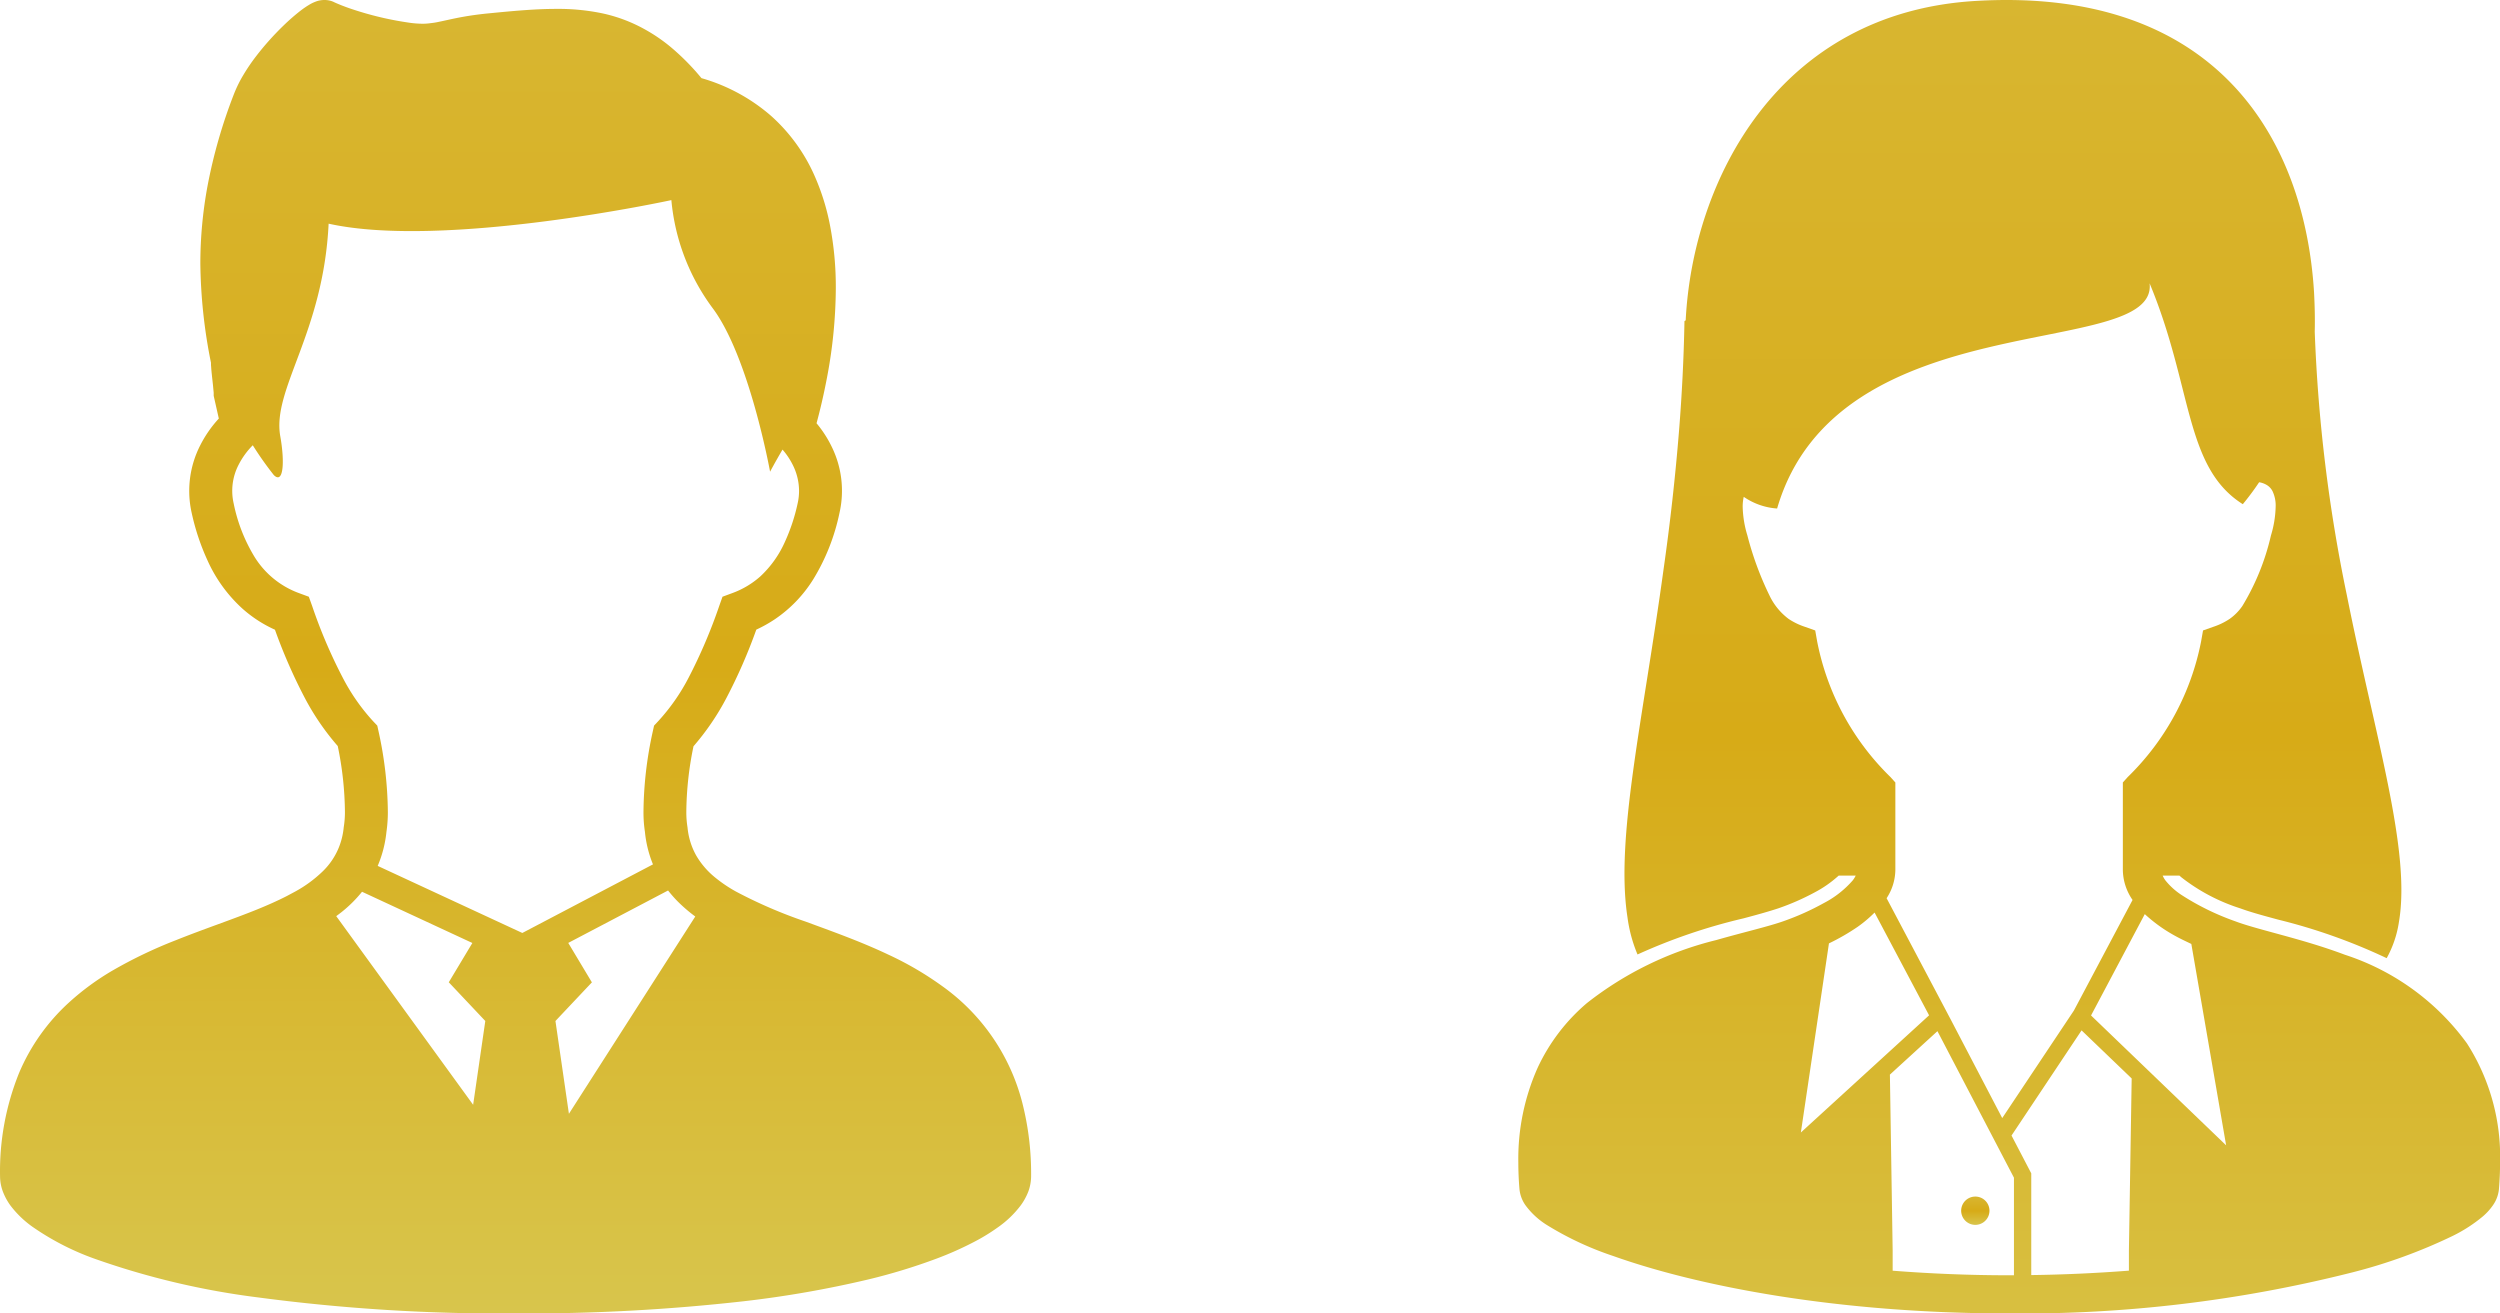
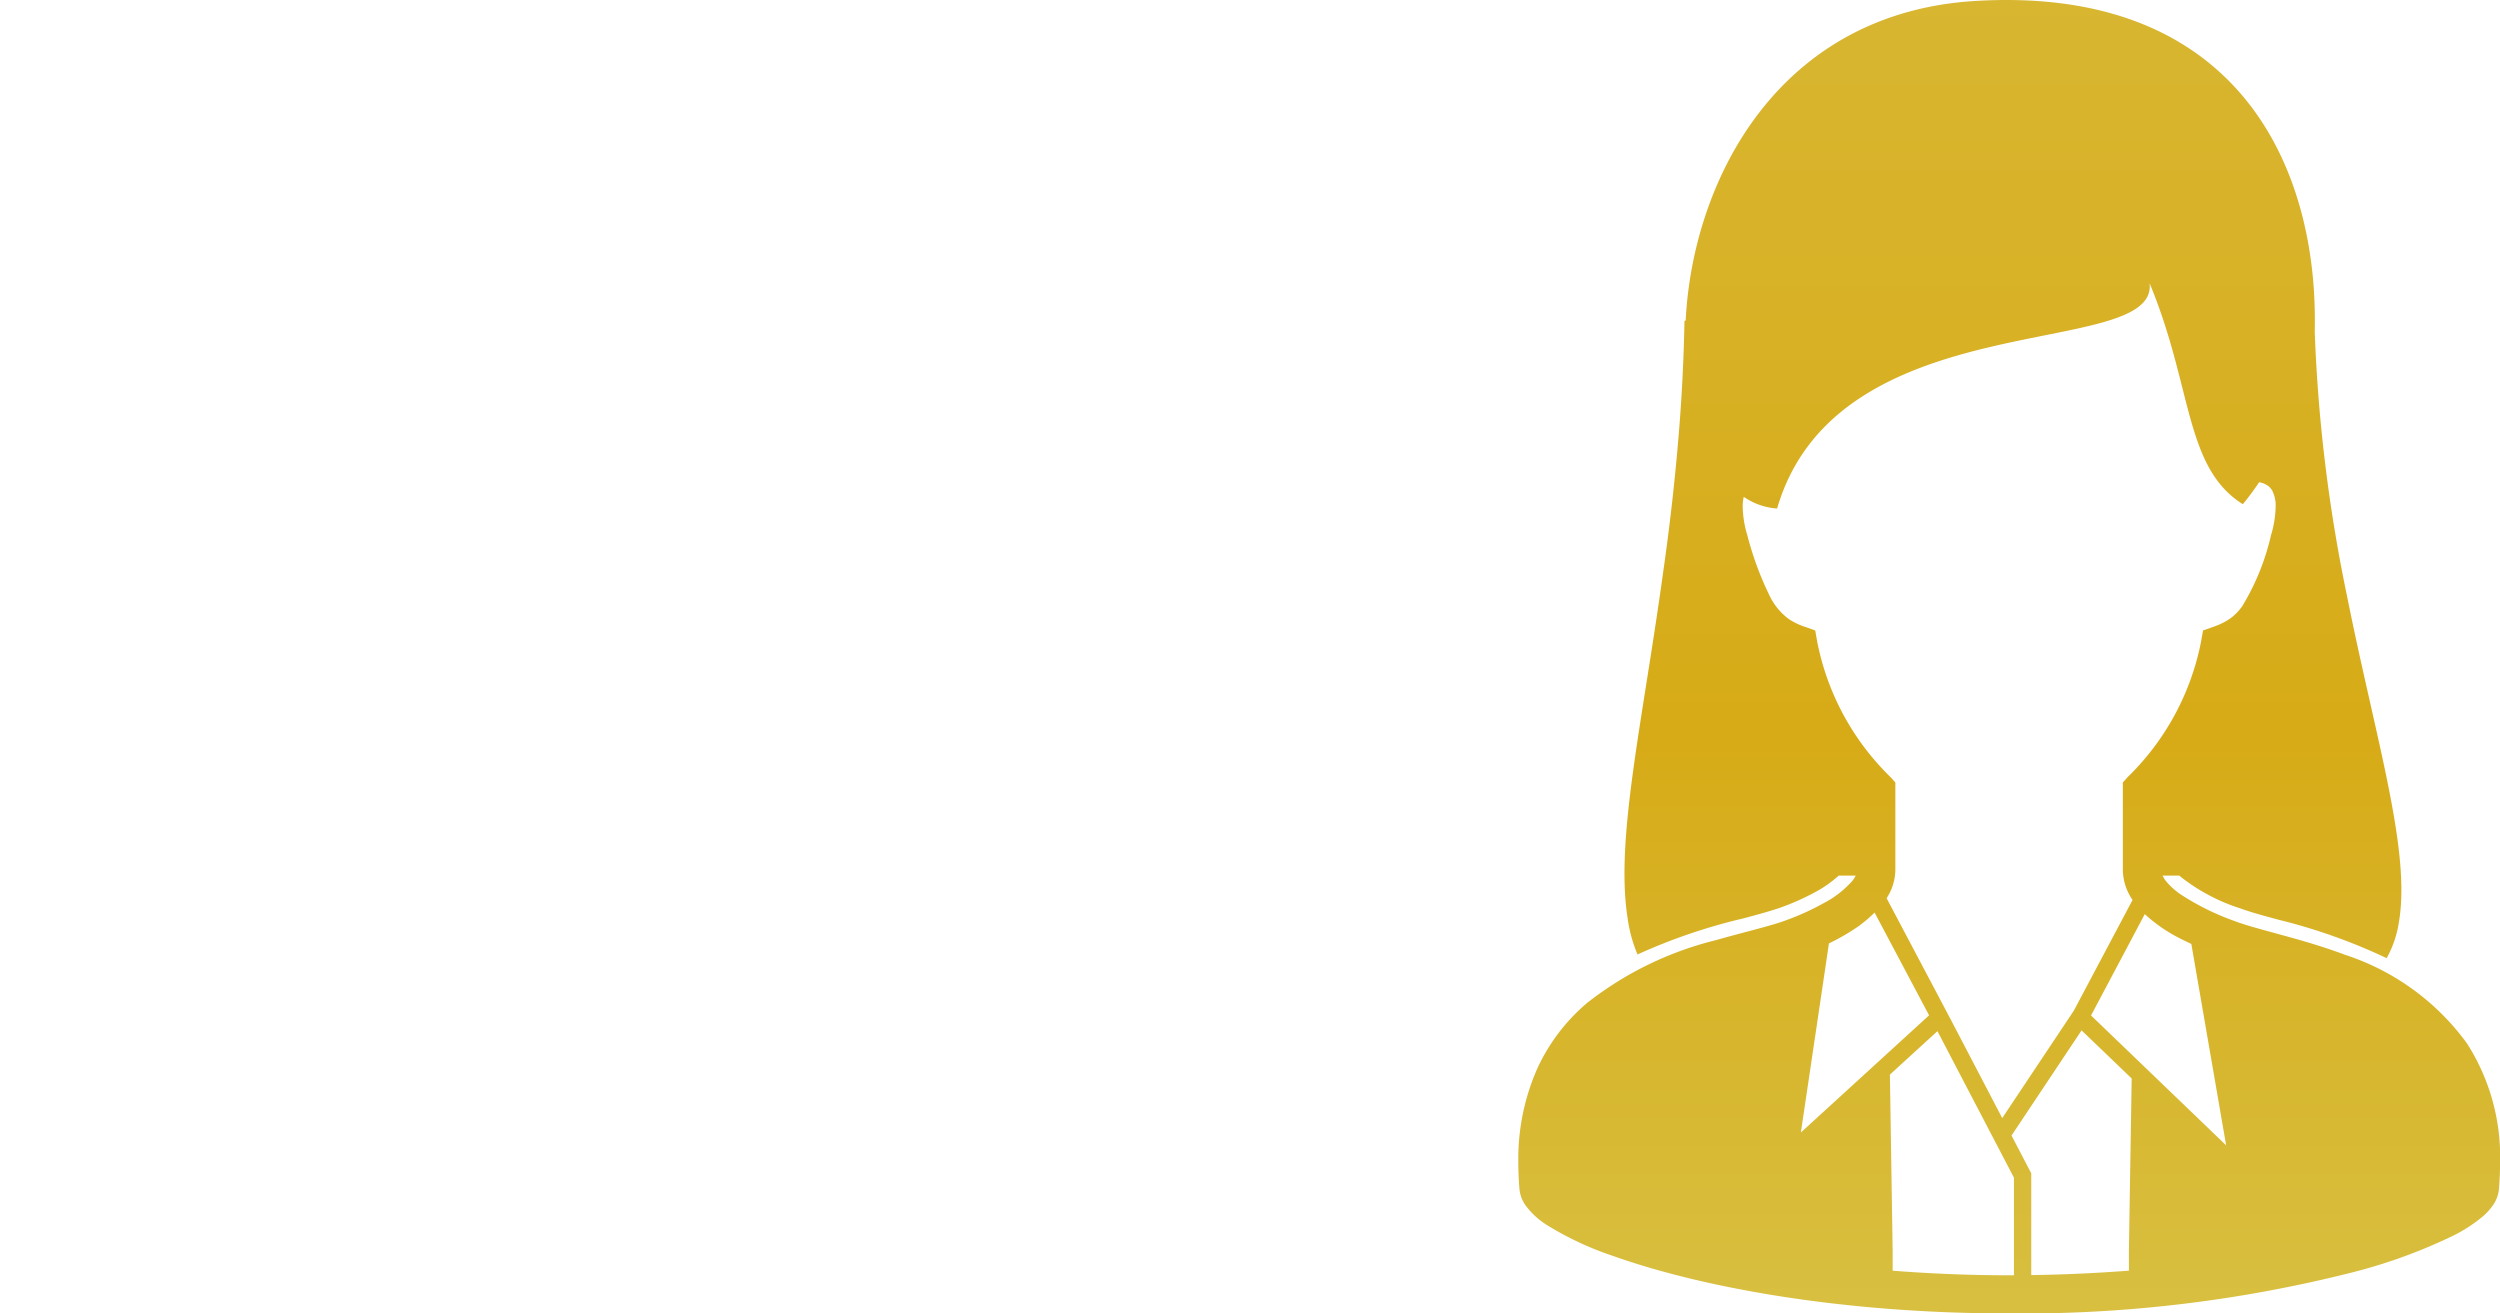
<svg xmlns="http://www.w3.org/2000/svg" width="142.754" height="75">
  <defs>
    <linearGradient id="a" x1=".5" x2=".5" y2="1" gradientUnits="objectBoundingBox">
      <stop offset="0" stop-color="#d8b631" />
      <stop offset=".507" stop-color="#d7ab17" />
      <stop offset="1" stop-color="#d8c54c" />
    </linearGradient>
  </defs>
  <g data-name="グループ 4450" fill="url(#a)">
    <path data-name="パス 4119" d="M140.863 59.573a13.944 13.944 0 00-6.966-5.055c-1.263-.475-2.5-.825-3.586-1.123s-2.031-.545-2.666-.785a14.551 14.551 0 01-3.1-1.521 3.971 3.971 0 01-.906-.829 1.434 1.434 0 01-.147-.261h.958l.1.089a10.7 10.7 0 003.374 1.781c.584.217 1.355.425 2.166.644a32.688 32.688 0 016.193 2.2 6.142 6.142 0 00.7-2.067c.693-4.086-1.335-10.457-2.978-18.678a89.819 89.819 0 01-1.83-15.028c.019-.752 0-1.5-.04-2.256-.542-8.807-5.613-17.424-19.279-16.633C101.528.7 96.66 10.31 96.255 18.293l-.069.04c-.04 2.157-.149 4.235-.307 6.223a130.39 130.39 0 01-.89 7.974c-1.187 8.67-2.75 15.344-2.058 19.845a8.258 8.258 0 00.574 2.127 32.492 32.492 0 016.034-2.058c.791-.208 1.474-.4 2.028-.584a13.912 13.912 0 002.067-.91 6.528 6.528 0 001.288-.89l.068-.06h.973a1.585 1.585 0 01-.163.265 5.6 5.6 0 01-1.653 1.3 14.856 14.856 0 01-2.315 1.039c-.867.307-2.263.626-3.827 1.074a19.433 19.433 0 00-7.39 3.6 10.838 10.838 0 00-2.816 3.7 12.773 12.773 0 00-1.1 5.41q0 .732.065 1.515a1.931 1.931 0 00.335.908 4.385 4.385 0 001.24 1.145 17.968 17.968 0 003.765 1.759C96.914 73.429 104.871 75 114.729 75a76.811 76.811 0 0019.6-2.346 30.284 30.284 0 005.735-2.087 8.6 8.6 0 001.709-1.107 3.366 3.366 0 00.586-.649 1.921 1.921 0 00.334-.908q.065-.782.065-1.511a12.006 12.006 0 00-1.895-6.819zm-37.101-22.949l-.11-.624-.6-.212a3.826 3.826 0 01-.92-.448 3.59 3.59 0 01-1.1-1.355 18.053 18.053 0 01-1.253-3.407 6.045 6.045 0 01-.269-1.63 2.473 2.473 0 01.061-.578 3.813 3.813 0 001.905.667c3.463-11.872 21.765-8.409 21.27-12.861 2.473 5.936 1.979 10.506 5.322 12.614a15.209 15.209 0 00.932-1.253 1.212 1.212 0 01.442.161.884.884 0 01.32.343 1.9 1.9 0 01.181.906 6.069 6.069 0 01-.269 1.632 13.615 13.615 0 01-1.632 4.025 2.949 2.949 0 01-.725.736 3.825 3.825 0 01-.92.448l-.6.212-.11.624a14.749 14.749 0 01-4.19 7.746l-.279.31v4.994a3.07 3.07 0 00.555 1.715l-3.353 6.32-4.09 6.135-2.953-5.653-.142-.267-.036-.07-3.471-6.564a3.017 3.017 0 00.5-1.615v-4.994l-.279-.31a14.751 14.751 0 01-4.187-7.747zm.674 17.245a12.542 12.542 0 001.643-.948 7.452 7.452 0 00.963-.813l3.112 5.868-7.322 6.691zm10.563 18.952h-.27a86.3 86.3 0 01-6.655-.262v-1.147l-.158-10.05 2.715-2.481L115 67.248v5.573zm6.565-1.409v1.144a87.415 87.415 0 01-5.576.253V67l-1.127-2.159 4-6.005 2.861 2.746zm-2.162-13.427l3.069-5.787a8.69 8.69 0 001.672 1.208c.318.18.653.336.986.495l1.987 11.499z" />
-     <path data-name="パス 4120" d="M112.794 69.942a.808.808 0 10-.808-.808.808.808 0 00.808.808z" />
-     <path data-name="パス 4151" d="M58.372 62.959a11.75 11.75 0 00-4.569-6.649 18.458 18.458 0 00-3.079-1.8c-1.591-.755-3.225-1.332-4.731-1.888a27.04 27.04 0 01-3.989-1.724l-.121-.069a7.918 7.918 0 01-1.048-.723 4.578 4.578 0 01-1.076-1.247 4.035 4.035 0 01-.5-1.609 5.4 5.4 0 01-.069-.879 18.968 18.968 0 01.41-3.758 14.438 14.438 0 001.886-2.769 30.241 30.241 0 001.7-3.891 7.669 7.669 0 001.069-.6 7.583 7.583 0 002.193-2.289 11.879 11.879 0 001.488-3.777 5.693 5.693 0 00-.41-3.708 6.568 6.568 0 00-.9-1.41c.181-.668.4-1.566.6-2.623a27.938 27.938 0 00.5-5.063 18.606 18.606 0 00-.336-3.639 13.057 13.057 0 00-.824-2.683 9.986 9.986 0 00-2.529-3.538 10.411 10.411 0 00-3.983-2.161 13.5 13.5 0 00-1.717-1.744 9.51 9.51 0 00-1.551-1.061A8.734 8.734 0 0034.337.75a12.352 12.352 0 00-2.584-.242c-1.224 0-2.513.124-3.937.263-.536.055-.989.121-1.378.19-.586.105-1.021.215-1.373.284a4.07 4.07 0 01-.481.078 3 3 0 01-.462.032 5.49 5.49 0 01-.822-.069 18.384 18.384 0 01-2.726-.613c-.373-.114-.7-.224-.948-.321-.126-.046-.233-.092-.321-.128s-.158-.069-.2-.087a1.147 1.147 0 00-.319-.112A1.251 1.251 0 0018.528 0a1.419 1.419 0 00-.362.046 1.888 1.888 0 00-.215.076 2.057 2.057 0 00-.3.153 5.257 5.257 0 00-.5.343 11.929 11.929 0 00-.968.847 16.06 16.06 0 00-1.57 1.76 10.839 10.839 0 00-.7 1.028 7.174 7.174 0 00-.547 1.1 29.6 29.6 0 00-1.512 5.247 24.327 24.327 0 00-.414 4.438 29.988 29.988 0 00.607 5.674c0 .078 0 .149.009.224.009.146.023.3.041.462.023.238.055.485.073.689l.025.268a.664.664 0 01.007.087v.158l.293 1.3a6.754 6.754 0 00-1.064 1.534 5.713 5.713 0 00-.483 3.864 13.193 13.193 0 00.9 2.7 8.307 8.307 0 002 2.76 7.289 7.289 0 001.852 1.2 30.511 30.511 0 001.7 3.886 14.293 14.293 0 001.886 2.756 19.228 19.228 0 01.41 3.765 5.369 5.369 0 01-.069.877 4.107 4.107 0 01-.284 1.163 3.973 3.973 0 01-.927 1.362 7.248 7.248 0 01-1.559 1.142l-.488.261c-.52.266-1.087.517-1.694.764-1.4.568-3 1.1-4.614 1.746a26.157 26.157 0 00-3.612 1.726 14.708 14.708 0 00-2.5 1.829 11.489 11.489 0 00-2.863 4.041 15.014 15.014 0 00-1.083 5.9 2.524 2.524 0 00.183.92 3.408 3.408 0 00.414.746 5.754 5.754 0 001.241 1.2 15.03 15.03 0 003.593 1.845 44.592 44.592 0 009.322 2.2A105.407 105.407 0 0029.441 75a110.837 110.837 0 0013.055-.7 61.051 61.051 0 007.082-1.241 33.3 33.3 0 003.9-1.19 18.874 18.874 0 002.2-.984 10.722 10.722 0 001.275-.783 5.775 5.775 0 001.346-1.291 3.441 3.441 0 00.417-.765 2.567 2.567 0 00.162-.874 16.319 16.319 0 00-.506-4.213zm-31.355.126l-7.818-10.772c.1-.073.2-.151.3-.227a7.433 7.433 0 001.174-1.165l6.3 2.925-1.347 2.244 2.085 2.21zm-5.45-13.641a6.7 6.7 0 00.5-1.945 7.959 7.959 0 00.08-1.128 22.119 22.119 0 00-.531-4.605l-.073-.332-.236-.249a11.467 11.467 0 01-1.742-2.5 28.933 28.933 0 01-1.735-4.065l-.195-.545-.542-.2a5.005 5.005 0 01-2.582-2.115 9.449 9.449 0 01-1.167-3.007 3.233 3.233 0 01.284-2.22 4.444 4.444 0 01.806-1.108 18.715 18.715 0 001.2 1.7c.554.552.632-.748.371-2.209-.485-2.687 2.458-5.878 2.76-12.144 6.621 1.467 19.571-1.346 19.571-1.346a12.187 12.187 0 002.35 6.159c2.1 2.795 3.287 9.35 3.287 9.35s.286-.54.71-1.263a4.151 4.151 0 01.623.952 3.3 3.3 0 01.321 1.405 3.187 3.187 0 01-.082.723 10.607 10.607 0 01-.728 2.195 6.036 6.036 0 01-1.41 1.975 4.969 4.969 0 01-1.611.952l-.54.2-.192.542a29.855 29.855 0 01-1.737 4.069 11.465 11.465 0 01-1.746 2.5l-.233.249-.073.332a21.914 21.914 0 00-.531 4.6 7.36 7.36 0 00.082 1.131 6.611 6.611 0 00.428 1.781.618.618 0 00.034.078l-7.462 3.918zM32.486 63.6l-.769-5.3 2.081-2.206-1.35-2.252 5.7-2.994a7.569 7.569 0 00.5.575 8.66 8.66 0 001.053.911z" />
  </g>
</svg>